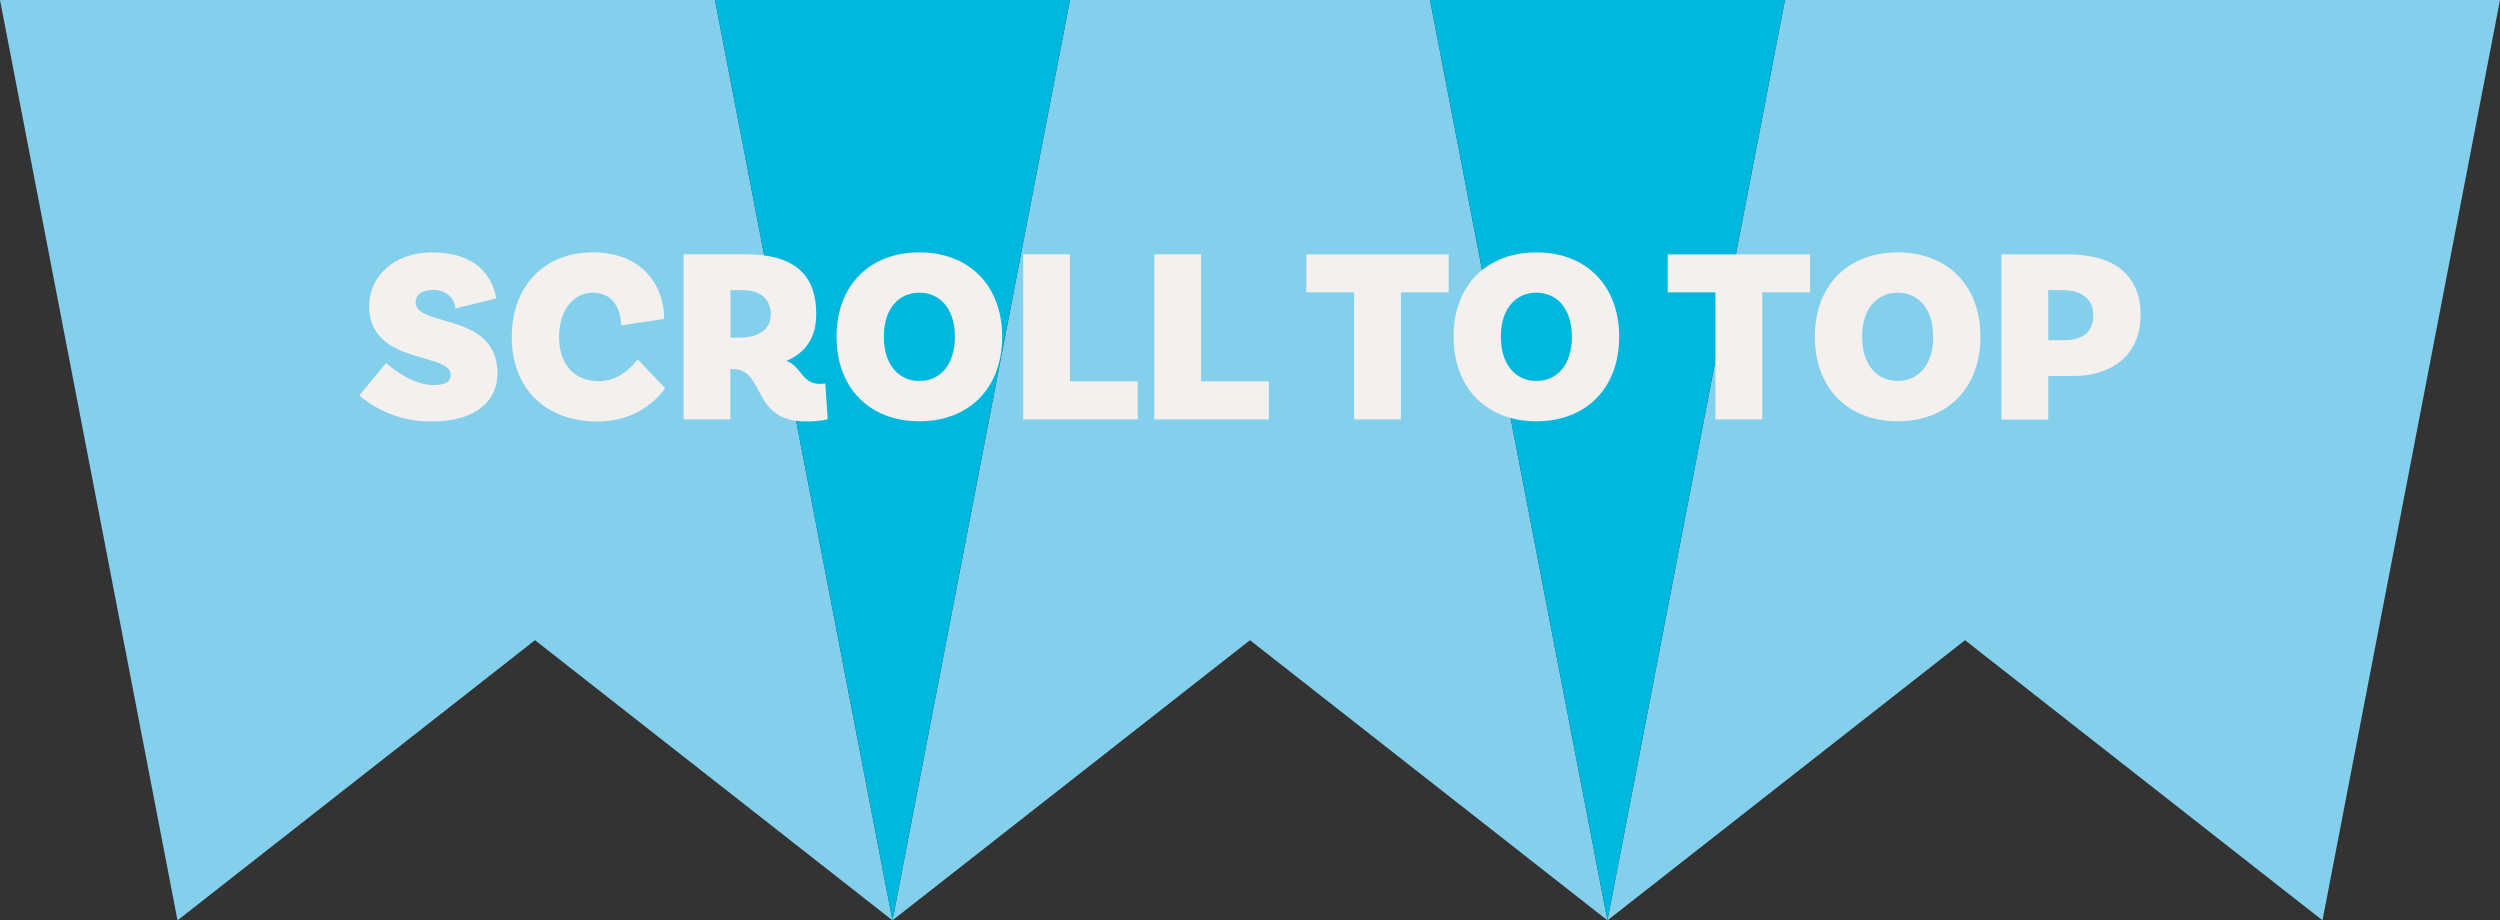
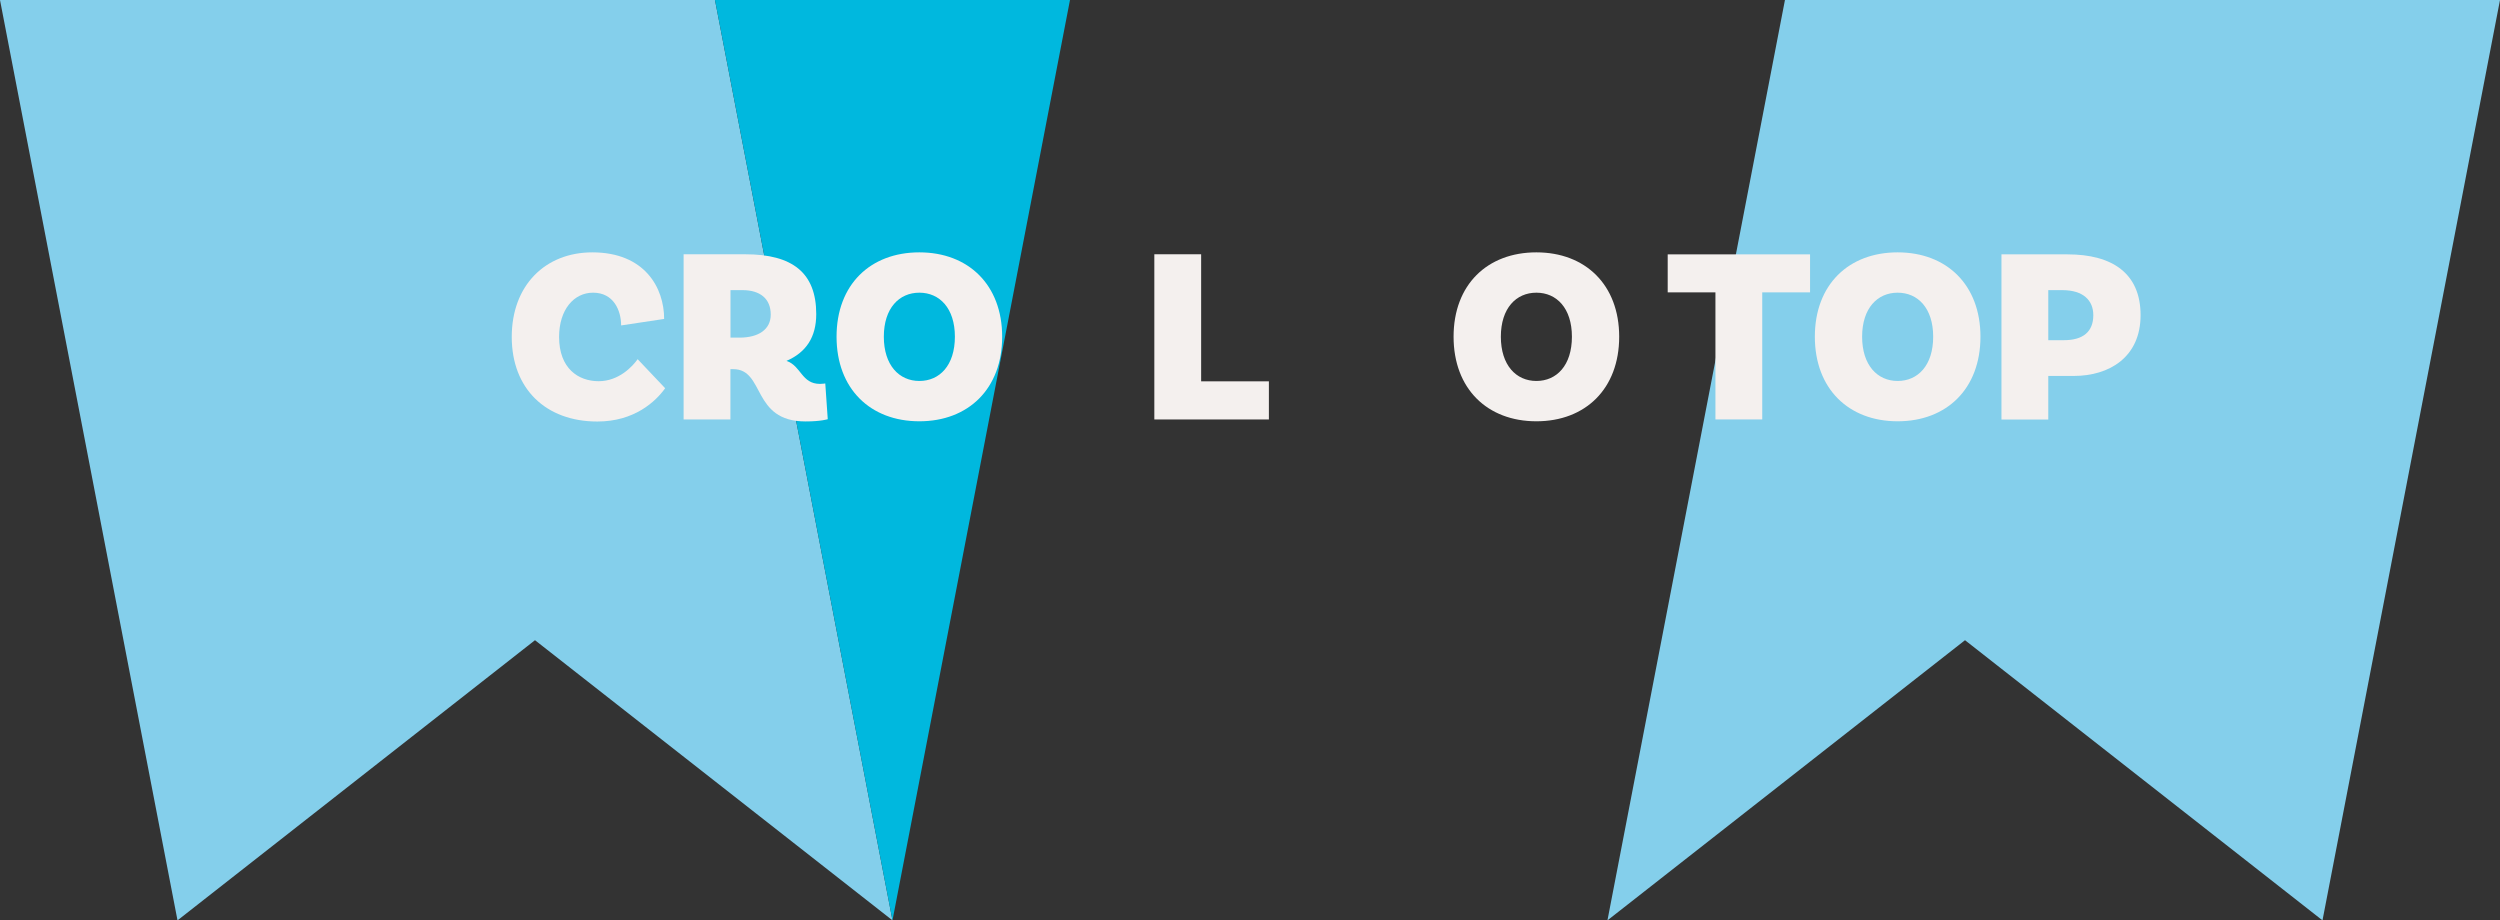
<svg xmlns="http://www.w3.org/2000/svg" id="Layer_2" viewBox="0 0 323.65 119.15">
  <rect x="0" y="0" width="323.65" height="119.15" fill="#333333" stroke="none" />
  <defs>
    <style>.cls-1{fill:#00b8de;}.cls-2{fill:#f4f0ee;}.cls-3{fill:#84cfeb;}</style>
  </defs>
  <g id="Laag_1">
    <g>
      <polygon class="cls-3" points="0 0 22.98 119.15 69.26 82.88 115.54 119.15 92.56 0 0 0" />
-       <polygon class="cls-3" points="138.52 0 115.54 119.15 161.82 82.88 208.1 119.15 185.13 0 138.52 0" />
      <polygon class="cls-1" points="92.56 0 115.54 119.15 138.52 0 92.56 0" />
      <polygon class="cls-3" points="231.08 0 208.1 119.15 254.39 82.88 300.67 119.15 323.65 0 231.08 0" />
-       <polygon class="cls-1" points="185.13 0 208.1 119.15 231.08 0 185.13 0" />
    </g>
    <g>
-       <path class="cls-2" d="M56.11,37.53c-1.49,0-2.3,.65-2.3,1.59,0,3.34,10.59,1.2,10.59,9.23,0,3.27-2.43,6.22-8.58,6.22-4.99,0-8.16-2.4-9.3-3.37l3.47-4.21c1.07,1,3.66,2.85,6.09,2.85,1.68,0,2.27-.45,2.27-1.3,0-3.01-10.56-1.2-10.56-8.97,0-3.69,3.14-6.9,8.13-6.9,5.6,0,7.81,2.95,8.32,5.96l-5.31,1.3c0-1.17-1.1-2.4-2.82-2.4Z" />
      <path class="cls-2" d="M85.98,41.29l-5.57,.84c0-1.94-.97-4.24-3.63-4.24-2.49,0-4.4,2.2-4.4,5.73,0,4.08,2.49,5.73,5.12,5.73s4.41-1.94,5.05-2.85l3.56,3.76c-1.23,1.72-3.98,4.31-8.78,4.31-6.67,0-11.08-4.24-11.08-10.95s4.37-10.95,10.43-10.95c6.8,0,9.3,4.6,9.3,8.62Z" />
      <path class="cls-2" d="M107.16,54.27s-.87,.29-2.88,.29c-7,0-5.22-6.77-9.36-6.77h-.36v6.51h-6.06v-21.38h8c6.09,0,9.17,2.4,9.17,7.74,0,2.98-1.3,4.96-3.85,6.06,1.91,.65,1.94,2.98,4.34,2.98,.36,0,.68-.06,.68-.06l.32,4.63Zm-11.43-10.56c2.49,0,4.05-1.07,4.05-2.98,0-2.07-1.39-3.17-3.66-3.17h-1.55v6.15h1.17Z" />
      <path class="cls-2" d="M129.74,43.59c0,6.74-4.37,10.95-10.72,10.95s-10.72-4.21-10.72-10.95,4.37-10.92,10.72-10.92,10.72,4.21,10.72,10.92Zm-6.12,0c0-3.69-1.98-5.7-4.6-5.7s-4.6,2.01-4.6,5.7,1.98,5.73,4.6,5.73,4.6-2.01,4.6-5.73Z" />
-       <path class="cls-2" d="M147.29,49.38v4.92h-14.83v-21.38h6.06v16.45h8.78Z" />
      <path class="cls-2" d="M164.27,49.38v4.92h-14.83v-21.38h6.06v16.45h8.78Z" />
-       <path class="cls-2" d="M175.31,37.85h-6.19v-4.92h18.43v4.92h-6.19v16.45h-6.06v-16.45Z" />
      <path class="cls-2" d="M209.62,43.59c0,6.74-4.37,10.95-10.72,10.95s-10.72-4.21-10.72-10.95,4.37-10.92,10.72-10.92,10.72,4.21,10.72,10.92Zm-6.12,0c0-3.69-1.98-5.7-4.6-5.7s-4.6,2.01-4.6,5.7,1.98,5.73,4.6,5.73,4.6-2.01,4.6-5.73Z" />
      <path class="cls-2" d="M222.09,37.85h-6.19v-4.92h18.43v4.92h-6.19v16.45h-6.06v-16.45Z" />
      <path class="cls-2" d="M256.39,43.59c0,6.74-4.37,10.95-10.72,10.95s-10.72-4.21-10.72-10.95,4.37-10.92,10.72-10.92,10.72,4.21,10.72,10.92Zm-6.12,0c0-3.69-1.98-5.7-4.6-5.7s-4.6,2.01-4.6,5.7,1.98,5.73,4.6,5.73,4.6-2.01,4.6-5.73Z" />
      <path class="cls-2" d="M277.12,40.8c0,5.44-4.05,7.87-8.65,7.87h-3.3v5.64h-6.06v-21.38h8.55c5.8,0,9.46,2.46,9.46,7.87Zm-6.12,0c0-1.88-1.26-3.24-4.02-3.24h-1.81v6.48h2.04c2.43,0,3.79-1.07,3.79-3.24Z" />
    </g>
  </g>
</svg>